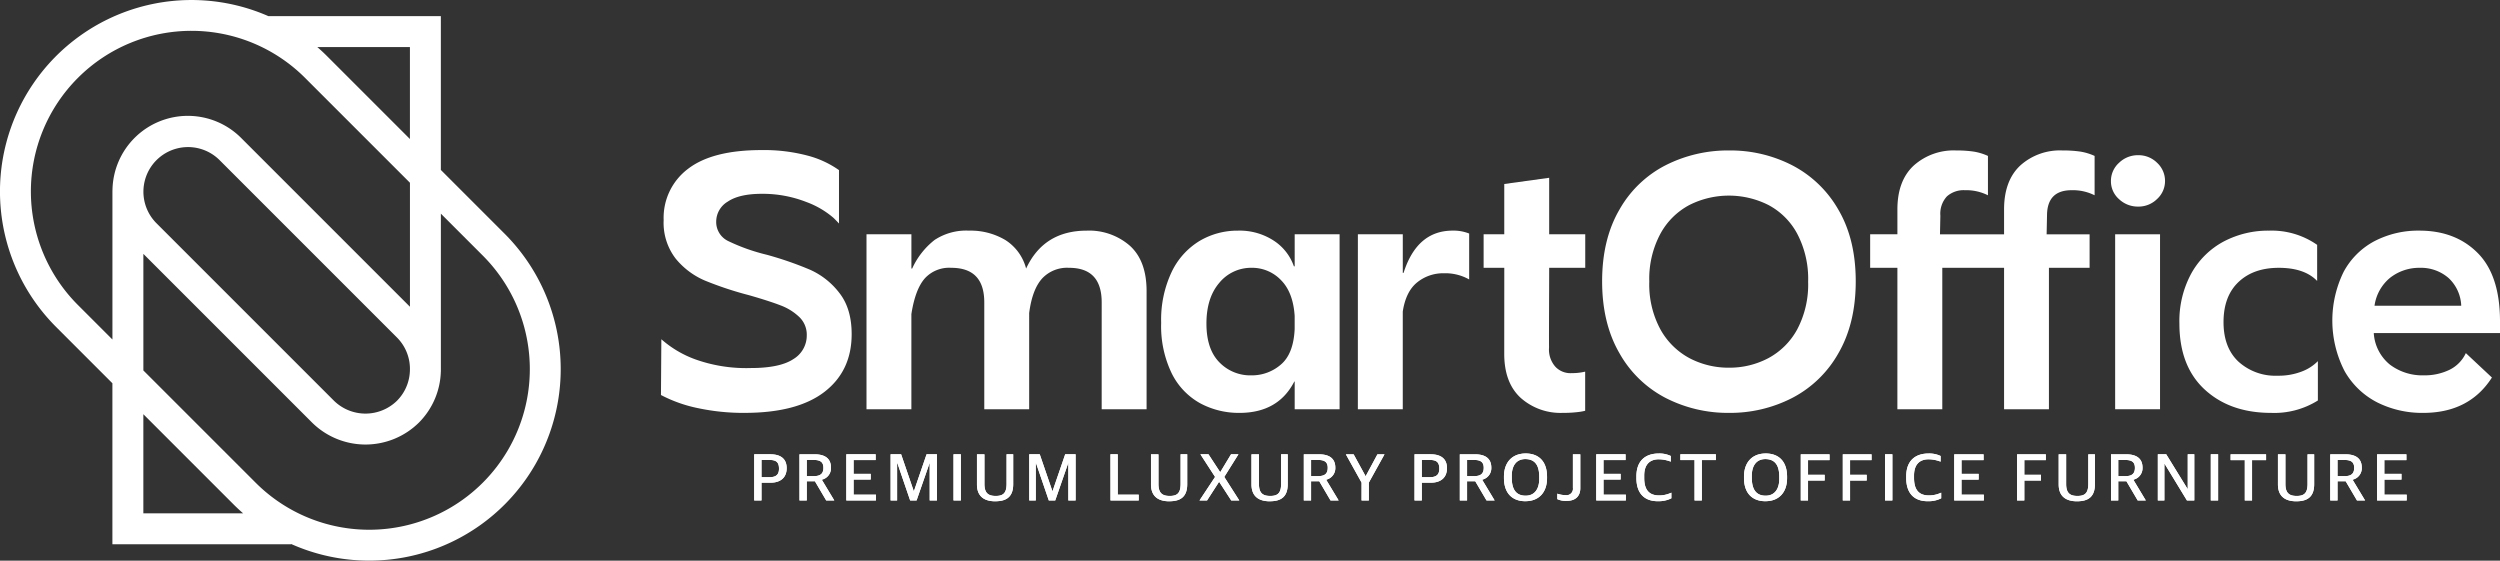
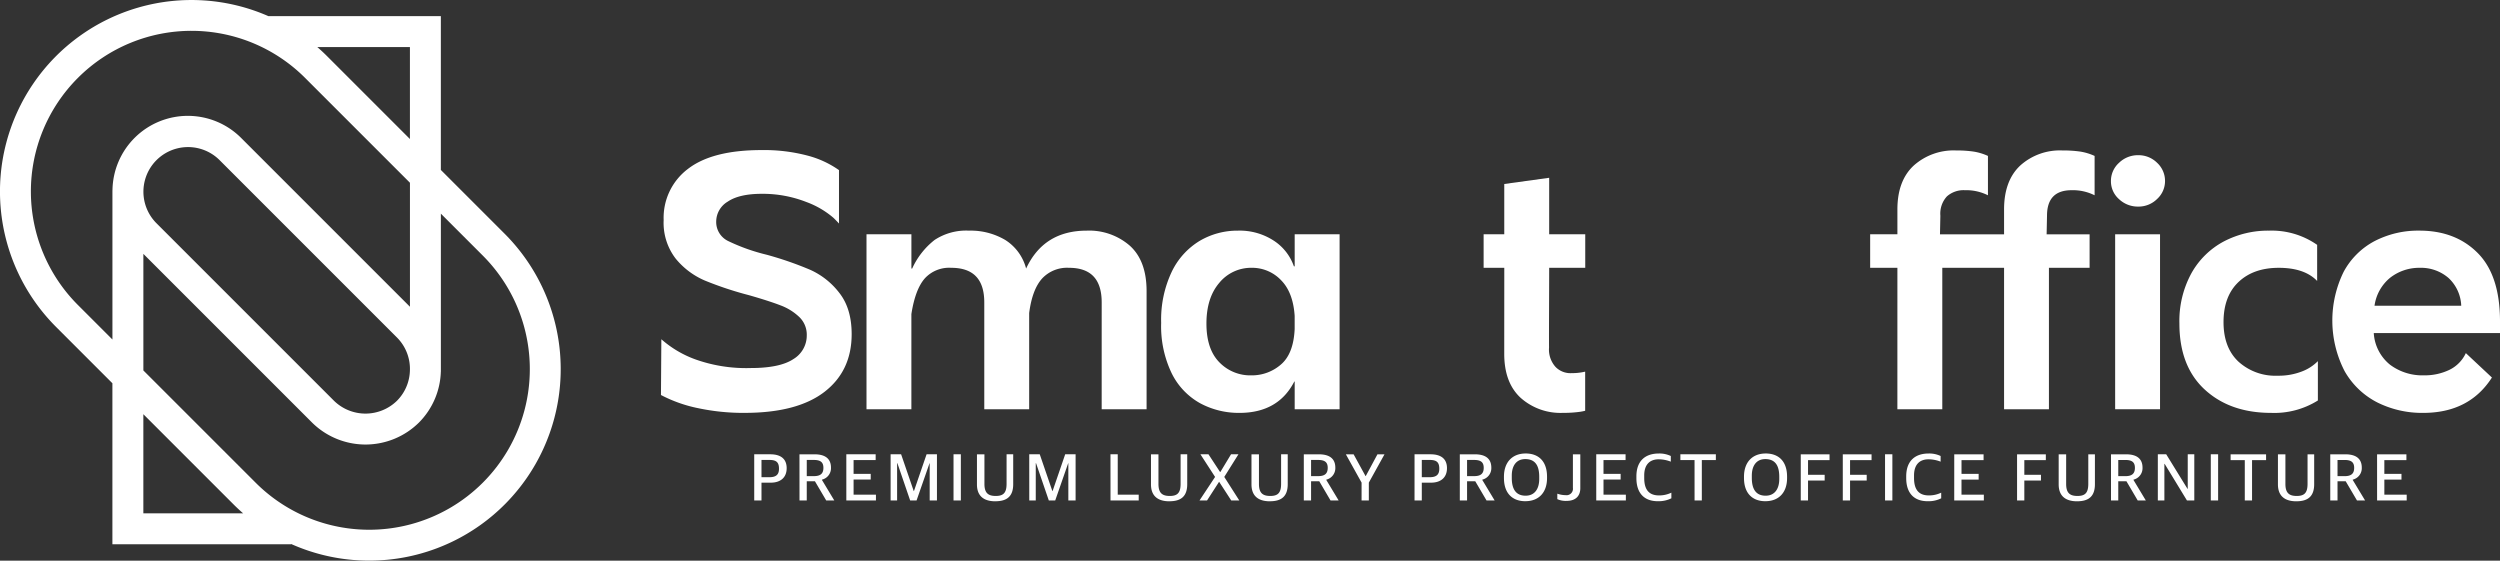
<svg xmlns="http://www.w3.org/2000/svg" width="590.073" height="132.33" viewBox="0 0 590.073 132.33">
  <rect x="0" y="0" width="590.073" height="132.33" fill="#333333" stroke="none" />
  <g id="Group_1" data-name="Group 1" transform="translate(-6051.682 -5580.488)">
-     <path id="Path_1" data-name="Path 1" d="M686.744,349.615h6.99v-1.368h-5.275v-3.563H692.5v-1.352h-4.044v-3.245h5.209v-1.368h-6.924Zm-9.338-5.742v-3.818h1.664c1.581,0,2.264.541,2.264,1.861s-.65,1.957-2.247,1.957Zm-1.714,5.742h1.714v-4.533h1.93L682,349.615h1.914L681,344.779V344.7a2.791,2.791,0,0,0,2.131-2.832c0-2.1-1.348-3.149-3.878-3.149h-3.561Zm-7.991.191c2.813,0,4.194-1.241,4.194-4.04v-7.047h-1.564V345.7c0,2.2-.833,2.847-2.563,2.847-1.748,0-2.663-.668-2.663-2.831v-7h-1.764v7.094c0,2.708,1.564,4,4.359,4Zm-12.184-.191h1.714v-9.528h3.312v-1.368h-8.371v1.368h3.345Zm-8.024,0h1.731v-10.9h-1.731Zm-12.5,0h1.547v-8.637h.068l5.259,8.637H643.6v-10.9h-1.548v8.16H642l-5.026-8.16h-1.981Zm-9.338-5.742v-3.818h1.664c1.581,0,2.264.541,2.264,1.861s-.65,1.957-2.247,1.957Zm-1.715,5.742h1.715v-4.533h1.93l2.663,4.533h1.914l-2.913-4.836V344.7a2.791,2.791,0,0,0,2.131-2.832c0-2.1-1.348-3.149-3.878-3.149H623.94Zm-7.99.191c2.813,0,4.194-1.241,4.194-4.04v-7.047H618.58V345.7c0,2.2-.832,2.847-2.563,2.847-1.748,0-2.663-.668-2.663-2.831v-7h-1.765v7.094c0,2.708,1.564,4,4.36,4Zm-14.182-.191h1.715v-4.708h3.927v-1.352h-3.927v-3.468h5.076v-1.368h-6.791Zm-14.83,0h6.99v-1.368h-5.276v-3.563H592.7v-1.352h-4.044v-3.245h5.209v-1.368h-6.923Zm-6.276.175a6.679,6.679,0,0,0,3.2-.684V347.77a6.582,6.582,0,0,1-2.912.652c-2.514,0-3.5-1.527-3.5-4.12v-.588c0-2.7,1.431-3.818,3.445-3.818a8.014,8.014,0,0,1,2.83.557v-1.336a6.239,6.239,0,0,0-2.846-.589c-2.9,0-5.276,1.479-5.276,5.409v.381c0,3.691,1.961,5.472,5.058,5.472Zm-10.055-.175h1.731v-10.9h-1.731Zm-9.971,0h1.715v-4.708h3.927v-1.352H562.35v-3.468h5.076v-1.368h-6.791Zm-9.921,0h1.715v-4.708h3.928v-1.352H552.43v-3.468h5.076v-1.368h-6.791Zm-8.29-1.129c-2.38,0-3.262-1.686-3.262-4.184v-.556c0-2.244,1.015-3.9,3.2-3.9,2.43.017,3.279,1.671,3.279,4.184v.525c0,2.276-1.042,3.931-3.218,3.931Zm-.049,1.3c3.128,0,5.109-2.02,5.109-5.456v-.318c0-3.6-1.947-5.488-5.043-5.488-3.129,0-5.126,2.036-5.126,5.472v.318c0,3.586,1.962,5.476,5.059,5.476Zm-16.729-.175h1.715v-9.528h3.312v-1.368H522.3v1.368h3.345Zm-8.673.175a6.683,6.683,0,0,0,3.2-.684V347.77a6.586,6.586,0,0,1-2.913.652c-2.513,0-3.495-1.527-3.495-4.12v-.588c0-2.7,1.432-3.818,3.445-3.818a8.019,8.019,0,0,1,2.83.557v-1.336a6.234,6.234,0,0,0-2.846-.589c-2.9,0-5.276,1.479-5.276,5.409v.381c0,3.691,1.959,5.472,5.054,5.472Zm-14.531-.175h6.99v-1.368h-5.276V344.68H508.2v-1.352h-4.044v-3.245h5.209v-1.368h-6.923Zm-6.975.1c2.247,0,3.212-1.3,3.212-2.975v-8.017h-1.748v7.922a1.519,1.519,0,0,1-1.731,1.718,6.025,6.025,0,0,1-1.947-.35V349.3a4.775,4.775,0,0,0,2.213.411Zm-9.7-1.225c-2.38,0-3.262-1.686-3.262-4.184v-.556c0-2.244,1.015-3.9,3.2-3.9,2.43.017,3.279,1.671,3.279,4.184v.525c0,2.276-1.038,3.931-3.218,3.931Zm-.049,1.3c3.128,0,5.109-2.02,5.109-5.456v-.318c0-3.6-1.947-5.488-5.043-5.488-3.129,0-5.126,2.036-5.126,5.472v.318c0,3.586,1.962,5.476,5.059,5.476Zm-13.766-5.917v-3.818h1.664c1.581,0,2.264.541,2.264,1.861s-.65,1.957-2.247,1.957Zm-1.714,5.742h1.714v-4.533h1.93l2.663,4.533h1.914l-2.913-4.836V344.7a2.791,2.791,0,0,0,2.131-2.832c0-2.1-1.348-3.149-3.878-3.149h-3.561Zm-8.973-5.487v-4.073h1.9c1.631,0,2.23.589,2.23,2.068,0,1.337-.615,2.005-2.263,2.005Zm-1.715,5.487h1.715v-4.2h2.2c2.247,0,3.745-1.177,3.745-3.42,0-2.1-1.282-3.277-3.895-3.277h-3.762Zm-12.5,0h1.714V345.4l3.7-6.681h-1.665l-2.762,5.138h-.05l-2.813-5.138h-1.831l3.712,6.681Zm-11.918-5.742v-3.818h1.664c1.581,0,2.264.541,2.264,1.861s-.65,1.957-2.247,1.957Zm-1.715,5.742h1.715v-4.533h1.93l2.663,4.533h1.914l-2.913-4.836V344.7a2.791,2.791,0,0,0,2.131-2.832c0-2.1-1.348-3.149-3.878-3.149h-3.562Zm-7.99.191c2.813,0,4.194-1.241,4.194-4.04v-7.047h-1.564V345.7c0,2.2-.833,2.847-2.564,2.847-1.747,0-2.662-.668-2.662-2.831v-7h-1.765v7.094c0,2.708,1.564,4,4.36,4Zm-16.628-.191h1.781l2.829-4.39h.033l2.846,4.39h1.9l-3.545-5.551,3.345-5.345h-1.747l-2.514,4.168h-.083l-2.73-4.168h-1.9l3.462,5.345Zm-7.092.191c2.813,0,4.194-1.241,4.194-4.04v-7.047h-1.564V345.7c0,2.2-.832,2.847-2.564,2.847-1.747,0-2.662-.668-2.662-2.831v-7h-1.765v7.094c0,2.708,1.564,4,4.358,4Zm-13.915-.191h6.657v-1.368H389.5v-9.528h-1.714Zm-19.175,0h1.531v-8.8h.067l3.013,8.8h1.514l3.062-8.8h.034v8.8h1.714v-10.9H377.1l-2.979,8.685h-.05l-2.979-8.685h-2.48Zm-7.991.191c2.814,0,4.2-1.241,4.2-4.04v-7.047h-1.565V345.7c0,2.2-.832,2.847-2.562,2.847-1.748,0-2.663-.668-2.663-2.831v-7h-1.765v7.094c-.006,2.708,1.559,4,4.354,4Zm-9.887-.191h1.731v-10.9h-1.731Zm-14.847,0h1.531v-8.8h.066l3.013,8.8h1.514l3.063-8.8h.033v8.8h1.714v-10.9h-2.446L341.4,347.4h-.049l-2.979-8.685h-2.48Zm-10.454,0h6.99v-1.368h-5.276V344.68h4.045v-1.352h-4.045v-3.245h5.209v-1.368h-6.923Zm-9.338-5.742v-3.818h1.664c1.581,0,2.263.541,2.263,1.861s-.649,1.957-2.246,1.957Zm-1.715,5.742H316.1v-4.533h1.93l2.663,4.533H322.6l-2.913-4.836V344.7a2.791,2.791,0,0,0,2.131-2.832c0-2.1-1.348-3.149-3.878-3.149h-3.56Zm-8.972-5.487v-4.073h1.9c1.631,0,2.23.589,2.23,2.068,0,1.337-.616,2.005-2.263,2.005Zm-1.715,5.487h1.715v-4.2h2.2c2.247,0,3.744-1.177,3.744-3.42,0-2.1-1.281-3.277-3.894-3.277H303.7Z" transform="translate(5926 5349)" fill="#fff" />
-     <path id="Path_2" data-name="Path 2" d="M533.806,328.94a32.2,32.2,0,0,1-14.988-3.527,26.481,26.481,0,0,1-10.912-10.582q-4.076-7.053-4.076-16.947t4.076-16.9a26.271,26.271,0,0,1,10.912-10.495A32.525,32.525,0,0,1,533.806,267a31.925,31.925,0,0,1,14.942,3.528,26.694,26.694,0,0,1,10.867,10.495q4.075,6.969,4.075,16.862t-4.075,16.947A26.487,26.487,0,0,1,548.7,325.413a32.007,32.007,0,0,1-14.9,3.527m0-10.667a19.56,19.56,0,0,0,9.237-2.237,16.78,16.78,0,0,0,6.837-6.8,22.589,22.589,0,0,0,2.581-11.27,22.831,22.831,0,0,0-2.581-11.313,16.436,16.436,0,0,0-6.837-6.8,20.733,20.733,0,0,0-18.565,0,16.7,16.7,0,0,0-6.882,6.8,22.512,22.512,0,0,0-2.627,11.313,22.273,22.273,0,0,0,2.627,11.27,17.058,17.058,0,0,0,6.882,6.8,19.744,19.744,0,0,0,9.334,2.237Z" transform="translate(5926 5349)" fill="#fff" />
    <path id="Path_3" data-name="Path 3" d="M697.643,328.94a23.62,23.62,0,0,1-10.822-2.452,18.6,18.6,0,0,1-7.743-7.4,26.079,26.079,0,0,1-.226-23.443,17.675,17.675,0,0,1,7.335-7.269,22.323,22.323,0,0,1,10.55-2.452q8.512,0,13.765,5.29t5.253,16.131V310.1H685.961a10.4,10.4,0,0,0,3.8,7.441,12.72,12.72,0,0,0,8.059,2.538,13.383,13.383,0,0,0,5.977-1.29,8.214,8.214,0,0,0,3.894-3.958l6.158,5.765q-5.343,8.344-16.21,8.344m8.966-25.292a9.414,9.414,0,0,0-2.989-6.539,9.924,9.924,0,0,0-6.792-2.409,11.134,11.134,0,0,0-6.973,2.324,10.375,10.375,0,0,0-3.713,6.624Z" transform="translate(5926 5349)" fill="#fff" />
    <path id="Path_4" data-name="Path 4" d="M661.729,328.94q-9.688,0-15.666-5.506t-5.977-15.571a23.47,23.47,0,0,1,2.852-11.915,18.963,18.963,0,0,1,7.653-7.485,22.507,22.507,0,0,1,10.685-2.537,18.74,18.74,0,0,1,11.32,3.355V297.8q-2.988-3.1-9.055-3.1-5.977,0-9.509,3.356t-3.532,9.463q0,6.022,3.532,9.334a12.955,12.955,0,0,0,9.237,3.312,15.134,15.134,0,0,0,5.7-.989,10.449,10.449,0,0,0,3.8-2.452v9.291a19.383,19.383,0,0,1-11.048,2.925" transform="translate(5926 5349)" fill="#fff" />
    <path id="Path_5" data-name="Path 5" d="M630.353,280.248a6.429,6.429,0,0,1-4.528-1.764,5.6,5.6,0,0,1-1.9-4.258,5.736,5.736,0,0,1,1.9-4.3,6.348,6.348,0,0,1,4.528-1.806,6.2,6.2,0,0,1,4.482,1.806,5.8,5.8,0,0,1,1.857,4.3,5.7,5.7,0,0,1-1.857,4.215,6.2,6.2,0,0,1-4.482,1.807" transform="translate(5926 5349)" fill="#fff" />
    <rect id="Rectangle_1" data-name="Rectangle 1" width="10.595" height="41.294" transform="translate(6550.919 5635.786)" fill="#fff" />
    <path id="Path_6" data-name="Path 6" d="M573.523,294.7h-6.43v-7.914h6.43v-5.85q0-6.795,3.849-10.366A14.126,14.126,0,0,1,587.379,267a28.033,28.033,0,0,1,4.075.258,13.042,13.042,0,0,1,3.441,1.033v9.291a11.427,11.427,0,0,0-5.434-1.2,5.925,5.925,0,0,0-4.255,1.463,6.023,6.023,0,0,0-1.54,4.559l-.091,4.388H598.7v-5.85q0-6.795,3.8-10.366A13.962,13.962,0,0,1,612.464,267a28.758,28.758,0,0,1,4.165.258,13.032,13.032,0,0,1,3.441,1.033v9.291a11.419,11.419,0,0,0-5.433-1.2q-5.8,0-5.8,6.022l-.091,4.388h10.143V294.7h-9.6v33.38H598.7V294.7H584.12v33.38h-10.6Z" transform="translate(5926 5349)" fill="#fff" />
    <path id="Path_7" data-name="Path 7" d="M480.726,315q0,6.795,3.849,10.366a14.133,14.133,0,0,0,10.007,3.57,28.031,28.031,0,0,0,4.075-.258c.389-.058.78-.138,1.17-.235v-9.237a13.371,13.371,0,0,1-3.163.352,4.893,4.893,0,0,1-3.824-1.461,6.118,6.118,0,0,1-1.54-4.561c-.033-3.249.034-14.577.034-18.836h8.512v-7.914h-8.513V273.451l-10.6,1.463v11.872H475.86V294.7h4.878c0,6.628-.012,13.678-.012,20.3" transform="translate(5926 5349)" fill="#fff" />
-     <path id="Path_8" data-name="Path 8" d="M446.181,286.786h10.6V295.9h.182q3.17-9.979,11.591-9.979a9.975,9.975,0,0,1,3.894.688v10.84a11.449,11.449,0,0,0-5.977-1.463,9.732,9.732,0,0,0-6.294,2.151q-2.672,2.151-3.4,6.882V328.08h-10.6Z" transform="translate(5926 5349)" fill="#fff" />
    <path id="Path_9" data-name="Path 9" d="M418.224,328.94a19.193,19.193,0,0,1-9.283-2.279,16.319,16.319,0,0,1-6.7-7.055,25.59,25.59,0,0,1-2.49-11.915,26.4,26.4,0,0,1,2.49-12.044,17.2,17.2,0,0,1,6.611-7.313,17.541,17.541,0,0,1,9.01-2.408,14.725,14.725,0,0,1,8.468,2.365,11.884,11.884,0,0,1,4.754,6.065h.181v-7.57h10.6V328.08h-10.6v-6.538h-.09q-3.8,7.4-12.95,7.4m-7.788-21.077q0,6.022,3.033,9.119a10.156,10.156,0,0,0,7.562,3.1A10.44,10.44,0,0,0,428,317.541q2.988-2.536,3.26-8.387v-3.1q-.361-5.507-3.169-8.388a9.419,9.419,0,0,0-6.974-2.969,9.706,9.706,0,0,0-7.7,3.614q-2.981,3.53-2.981,9.552Z" transform="translate(5926 5349)" fill="#fff" />
    <path id="Path_10" data-name="Path 10" d="M385.713,302.873c0-5.5-2.588-8.174-7.72-8.174a8.05,8.05,0,0,0-6.316,2.5q-2.355,2.58-3.08,8.172V328.08H358V302.873c0-5.5-2.618-8.174-7.811-8.174a7.776,7.776,0,0,0-6.226,2.5q-2.264,2.58-3.169,8.431v22.45H330.2V286.786h10.6v8.087h.181a17.97,17.97,0,0,1,5.3-6.753,13.541,13.541,0,0,1,8.1-2.194,16.055,16.055,0,0,1,8.559,2.194,11.365,11.365,0,0,1,4.935,6.753q4.166-8.947,14.308-8.947a14.587,14.587,0,0,1,10.188,3.57q3.939,3.57,3.939,10.711V328.08h-10.6Z" transform="translate(5926 5349)" fill="#fff" />
    <path id="Path_11" data-name="Path 11" d="M301.428,328.94a51.534,51.534,0,0,1-11-1.118,32.854,32.854,0,0,1-8.739-3.1l.091-13.163a24.968,24.968,0,0,0,7.97,4.732,35.7,35.7,0,0,0,13.131,2.064q6.882,0,10.052-2.107a6.472,6.472,0,0,0,3.169-5.635,5.759,5.759,0,0,0-1.765-4.3,12.941,12.941,0,0,0-4.438-2.753q-2.671-1.034-7.471-2.41a81.15,81.15,0,0,1-10.369-3.44,18.039,18.039,0,0,1-6.883-5.162,13.835,13.835,0,0,1-2.852-9.119,14.437,14.437,0,0,1,5.75-12.087q5.751-4.431,17.342-4.43a40.1,40.1,0,0,1,10.822,1.29,22.884,22.884,0,0,1,7.471,3.441v12.6c-.33-.361-1.053-1.107-1.347-1.375a20.749,20.749,0,0,0-6.353-3.7,28.291,28.291,0,0,0-10.505-1.935q-5.343,0-8.06,1.849a5.506,5.506,0,0,0-2.717,4.689,4.979,4.979,0,0,0,2.9,4.645,45.1,45.1,0,0,0,8.966,3.183,81.089,81.089,0,0,1,10.323,3.571,17.883,17.883,0,0,1,6.883,5.463q2.9,3.7,2.9,9.721,0,8.689-6.43,13.635t-18.836,4.947" transform="translate(5926 5349)" fill="#fff" />
    <path id="Path_12" data-name="Path 12" d="M686.744,349.615h6.99v-1.368h-5.275v-3.563H692.5v-1.352h-4.044v-3.245h5.209v-1.368h-6.924Zm-9.338-5.742v-3.818h1.664c1.581,0,2.264.541,2.264,1.861s-.65,1.957-2.247,1.957Zm-1.714,5.742h1.714v-4.533h1.93L682,349.615h1.914L681,344.779V344.7a2.791,2.791,0,0,0,2.131-2.832c0-2.1-1.348-3.149-3.878-3.149h-3.561Zm-7.991.191c2.813,0,4.194-1.241,4.194-4.04v-7.047h-1.564V345.7c0,2.2-.833,2.847-2.563,2.847-1.748,0-2.663-.668-2.663-2.831v-7h-1.764v7.094c0,2.708,1.564,4,4.359,4Zm-12.184-.191h1.714v-9.528h3.312v-1.368h-8.371v1.368h3.345Zm-8.024,0h1.731v-10.9h-1.731Zm-12.5,0h1.547v-8.637h.068l5.259,8.637H643.6v-10.9h-1.548v8.16H642l-5.026-8.16h-1.981Zm-9.338-5.742v-3.818h1.664c1.581,0,2.264.541,2.264,1.861s-.65,1.957-2.247,1.957Zm-1.715,5.742h1.715v-4.533h1.93l2.663,4.533h1.914l-2.913-4.836V344.7a2.791,2.791,0,0,0,2.131-2.832c0-2.1-1.348-3.149-3.878-3.149H623.94Zm-7.99.191c2.813,0,4.194-1.241,4.194-4.04v-7.047H618.58V345.7c0,2.2-.832,2.847-2.563,2.847-1.748,0-2.663-.668-2.663-2.831v-7h-1.765v7.094c0,2.708,1.564,4,4.36,4Zm-14.182-.191h1.715v-4.708h3.927v-1.352h-3.927v-3.468h5.076v-1.368h-6.791Zm-14.83,0h6.99v-1.368h-5.276v-3.563H592.7v-1.352h-4.044v-3.245h5.209v-1.368h-6.923Zm-6.276.175a6.679,6.679,0,0,0,3.2-.684V347.77a6.582,6.582,0,0,1-2.912.652c-2.514,0-3.5-1.527-3.5-4.12v-.588c0-2.7,1.431-3.818,3.445-3.818a8.014,8.014,0,0,1,2.83.557v-1.336a6.239,6.239,0,0,0-2.846-.589c-2.9,0-5.276,1.479-5.276,5.409v.381c0,3.691,1.961,5.472,5.058,5.472Zm-10.055-.175h1.731v-10.9h-1.731Zm-9.971,0h1.715v-4.708h3.927v-1.352H562.35v-3.468h5.076v-1.368h-6.791Zm-9.921,0h1.715v-4.708h3.928v-1.352H552.43v-3.468h5.076v-1.368h-6.791Zm-8.29-1.129c-2.38,0-3.262-1.686-3.262-4.184v-.556c0-2.244,1.015-3.9,3.2-3.9,2.43.017,3.279,1.671,3.279,4.184v.525c0,2.276-1.042,3.931-3.218,3.931Zm-.049,1.3c3.128,0,5.109-2.02,5.109-5.456v-.318c0-3.6-1.947-5.488-5.043-5.488-3.129,0-5.126,2.036-5.126,5.472v.318c0,3.586,1.962,5.476,5.059,5.476Zm-16.729-.175h1.715v-9.528h3.312v-1.368H522.3v1.368h3.345Zm-8.673.175a6.683,6.683,0,0,0,3.2-.684V347.77a6.586,6.586,0,0,1-2.913.652c-2.513,0-3.495-1.527-3.495-4.12v-.588c0-2.7,1.432-3.818,3.445-3.818a8.019,8.019,0,0,1,2.83.557v-1.336a6.234,6.234,0,0,0-2.846-.589c-2.9,0-5.276,1.479-5.276,5.409v.381c0,3.691,1.959,5.472,5.054,5.472Zm-14.531-.175h6.99v-1.368h-5.276V344.68H508.2v-1.352h-4.044v-3.245h5.209v-1.368h-6.923Zm-6.975.1c2.247,0,3.212-1.3,3.212-2.975v-8.017h-1.748v7.922a1.519,1.519,0,0,1-1.731,1.718,6.025,6.025,0,0,1-1.947-.35V349.3a4.775,4.775,0,0,0,2.213.411Zm-9.7-1.225c-2.38,0-3.262-1.686-3.262-4.184v-.556c0-2.244,1.015-3.9,3.2-3.9,2.43.017,3.279,1.671,3.279,4.184v.525c0,2.276-1.038,3.931-3.218,3.931Zm-.049,1.3c3.128,0,5.109-2.02,5.109-5.456v-.318c0-3.6-1.947-5.488-5.043-5.488-3.129,0-5.126,2.036-5.126,5.472v.318c0,3.586,1.962,5.476,5.059,5.476Zm-13.766-5.917v-3.818h1.664c1.581,0,2.264.541,2.264,1.861s-.65,1.957-2.247,1.957Zm-1.714,5.742h1.714v-4.533h1.93l2.663,4.533h1.914l-2.913-4.836V344.7a2.791,2.791,0,0,0,2.131-2.832c0-2.1-1.348-3.149-3.878-3.149h-3.561Zm-8.973-5.487v-4.073h1.9c1.631,0,2.23.589,2.23,2.068,0,1.337-.615,2.005-2.263,2.005Zm-1.715,5.487h1.715v-4.2h2.2c2.247,0,3.745-1.177,3.745-3.42,0-2.1-1.282-3.277-3.895-3.277h-3.762Zm-12.5,0h1.714V345.4l3.7-6.681h-1.665l-2.762,5.138h-.05l-2.813-5.138h-1.831l3.712,6.681Zm-11.918-5.742v-3.818h1.664c1.581,0,2.264.541,2.264,1.861s-.65,1.957-2.247,1.957Zm-1.715,5.742h1.715v-4.533h1.93l2.663,4.533h1.914l-2.913-4.836V344.7a2.791,2.791,0,0,0,2.131-2.832c0-2.1-1.348-3.149-3.878-3.149h-3.562Zm-7.99.191c2.813,0,4.194-1.241,4.194-4.04v-7.047h-1.564V345.7c0,2.2-.833,2.847-2.564,2.847-1.747,0-2.662-.668-2.662-2.831v-7h-1.765v7.094c0,2.708,1.564,4,4.36,4Zm-16.628-.191h1.781l2.829-4.39h.033l2.846,4.39h1.9l-3.545-5.551,3.345-5.345h-1.747l-2.514,4.168h-.083l-2.73-4.168h-1.9l3.462,5.345Zm-7.092.191c2.813,0,4.194-1.241,4.194-4.04v-7.047h-1.564V345.7c0,2.2-.832,2.847-2.564,2.847-1.747,0-2.662-.668-2.662-2.831v-7h-1.765v7.094c0,2.708,1.564,4,4.358,4Zm-13.915-.191h6.657v-1.368H389.5v-9.528h-1.714Zm-19.175,0h1.531v-8.8h.067l3.013,8.8h1.514l3.062-8.8h.034v8.8h1.714v-10.9H377.1l-2.979,8.685h-.05l-2.979-8.685h-2.48Zm-7.991.191c2.814,0,4.2-1.241,4.2-4.04v-7.047h-1.565V345.7c0,2.2-.832,2.847-2.562,2.847-1.748,0-2.663-.668-2.663-2.831v-7h-1.765v7.094c-.006,2.708,1.559,4,4.354,4Zm-9.887-.191h1.731v-10.9h-1.731Zm-14.847,0h1.531v-8.8h.066l3.013,8.8h1.514l3.063-8.8h.033v8.8h1.714v-10.9h-2.446L341.4,347.4h-.049l-2.979-8.685h-2.48Zm-10.454,0h6.99v-1.368h-5.276V344.68h4.045v-1.352h-4.045v-3.245h5.209v-1.368h-6.923Zm-9.338-5.742v-3.818h1.664c1.581,0,2.263.541,2.263,1.861s-.649,1.957-2.246,1.957Zm-1.715,5.742H316.1v-4.533h1.93l2.663,4.533H322.6l-2.913-4.836V344.7a2.791,2.791,0,0,0,2.131-2.832c0-2.1-1.348-3.149-3.878-3.149h-3.56Zm-8.972-5.487v-4.073h1.9c1.631,0,2.23.589,2.23,2.068,0,1.337-.616,2.005-2.263,2.005Zm-1.715,5.487h1.715v-4.2h2.2c2.247,0,3.744-1.177,3.744-3.42,0-2.1-1.281-3.277-3.894-3.277H303.7Z" transform="translate(5926 5349)" fill="#fff" />
    <path id="Path_13" data-name="Path 13" d="M222.436,318.492v.254a10.5,10.5,0,0,1-3.043,7.32,10.633,10.633,0,0,1-14.894,0l-41.931-41.931a10.534,10.534,0,0,1,14.9-14.894l41.93,41.93a10.492,10.492,0,0,1,3.043,7.321m-62.919.431V291.409l39.819,39.819a17.937,17.937,0,0,0,25.219,0,17.751,17.751,0,0,0,5.17-12.009h.011v-37.3l9.891,9.892a37.907,37.907,0,0,1-53.609,53.609Zm23.551,33.728H159.517v-23.4l21.338,21.339q1.079,1.073,2.213,2.061Zm39.368-78.028v29.266L182.63,264.078a17.789,17.789,0,0,0-30.4,12.337h-.011v35.208l-8.13-8.13A37.908,37.908,0,1,1,197.7,249.884ZM200.58,242.6h21.856v21.7l-19.578-19.578Q201.748,243.611,200.58,242.6Zm29.156-7.3h-40.7a45.2,45.2,0,0,0-50.116,73.357l13.292,13.292v38H194.4v-.062a45.2,45.2,0,0,0,50.385-73.237L229.736,271.6Z" transform="translate(5926 5349)" fill="#fff" fill-rule="evenodd" />
  </g>
</svg>